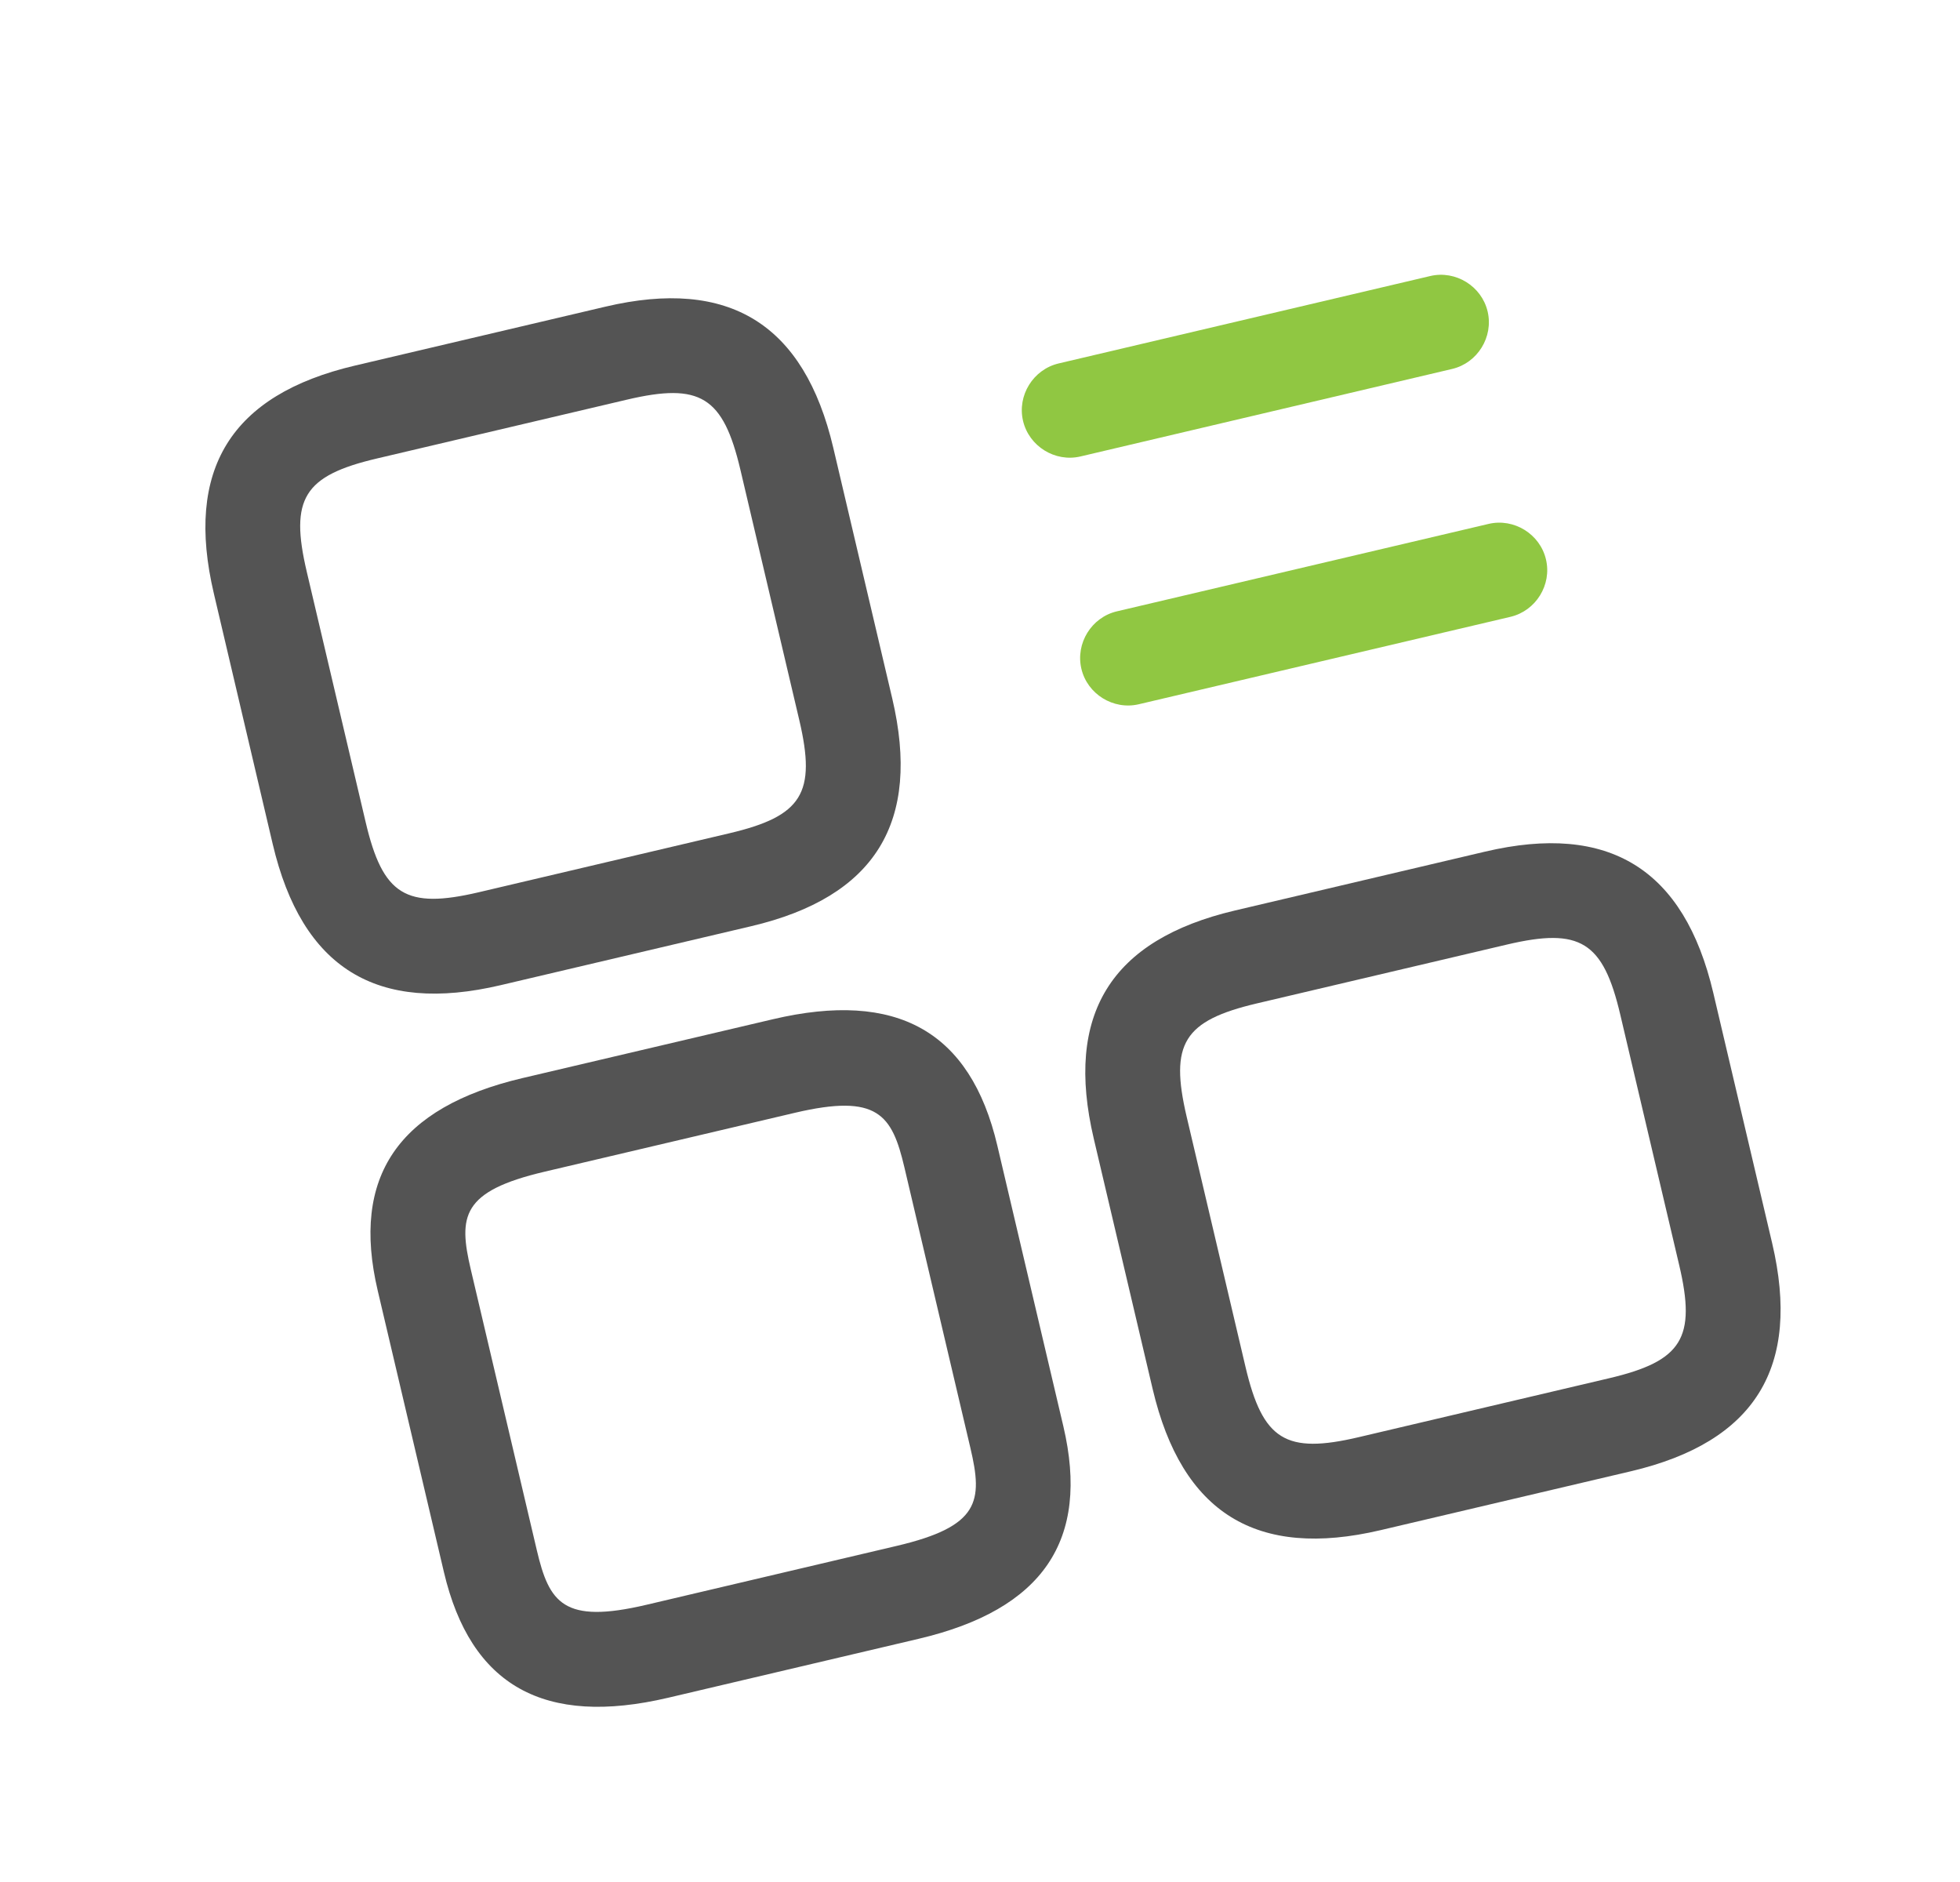
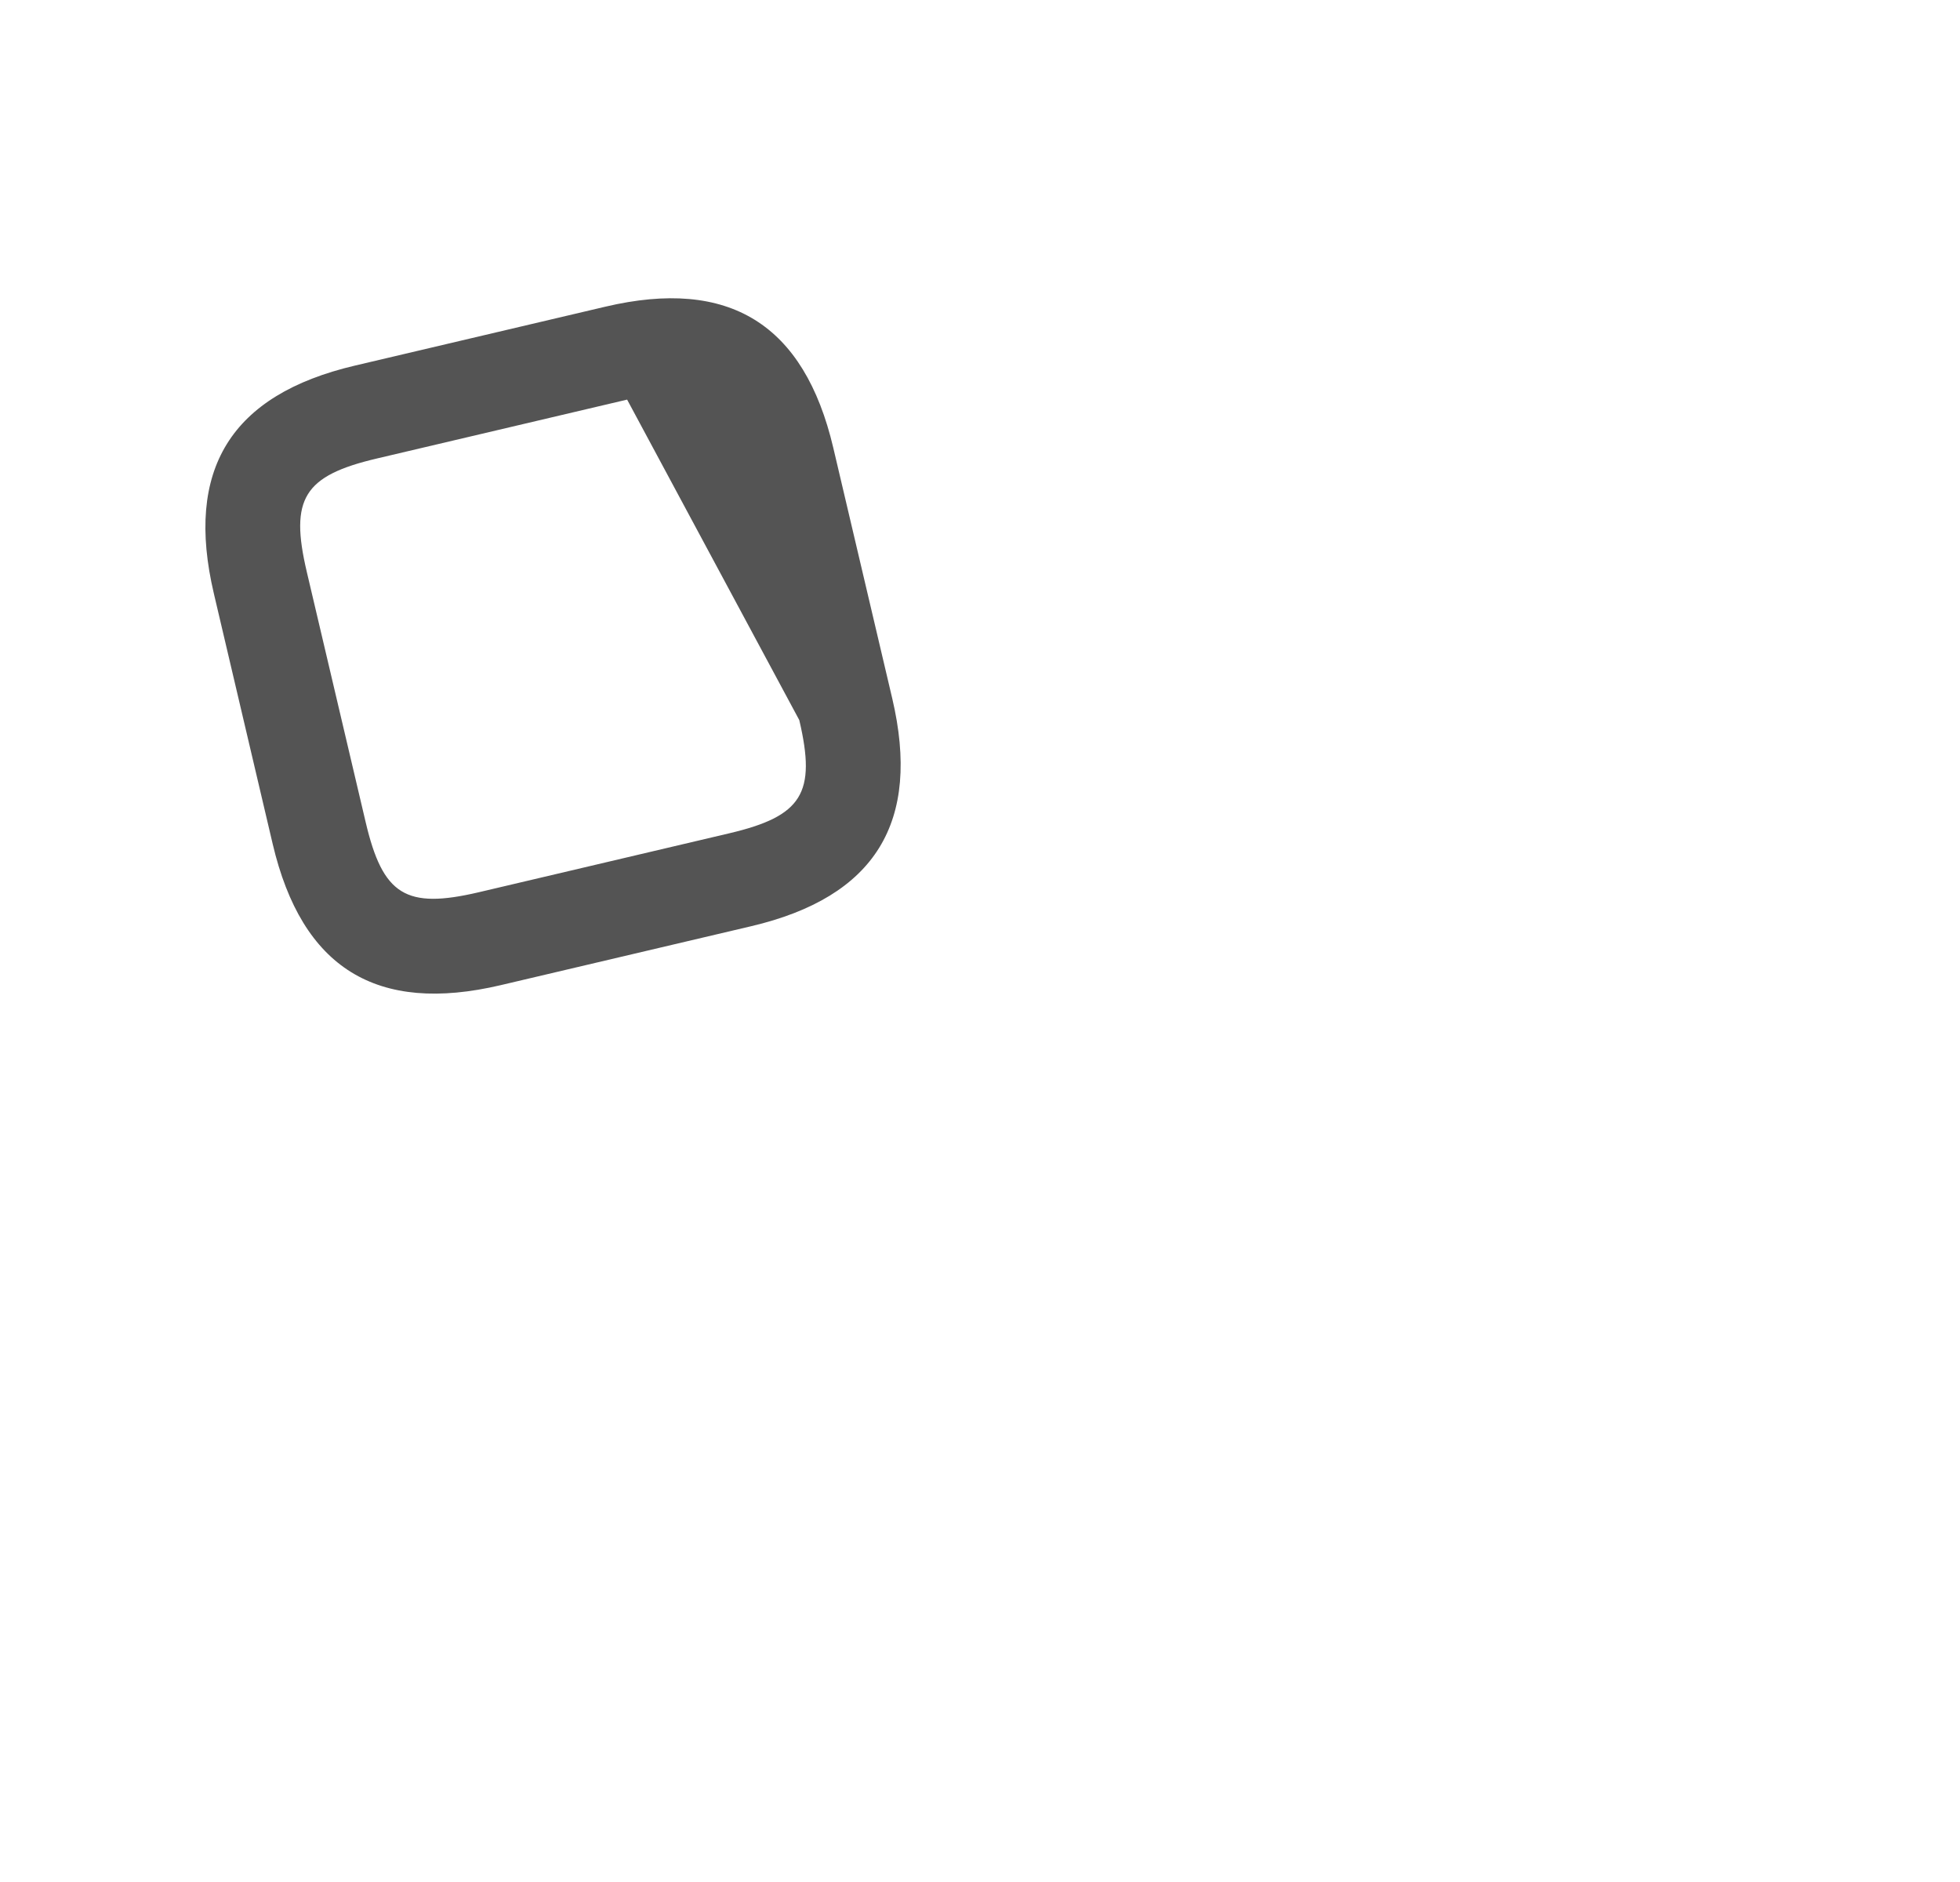
<svg xmlns="http://www.w3.org/2000/svg" width="25" height="24" viewBox="0 0 25 24" fill="none">
-   <path d="M18.944 10.86L15.752 11.611C14.164 11.985 13.579 12.939 13.951 14.52L14.702 17.712C15.076 19.3 16.03 19.884 17.61 19.513L20.803 18.762C22.391 18.388 22.975 17.433 22.604 15.853L21.853 12.661C21.481 11.081 20.524 10.489 18.944 10.86ZM17.332 18.327C16.399 18.547 16.107 18.365 15.887 17.433L15.136 14.241C14.917 13.308 15.098 13.016 16.031 12.796L19.223 12.045C20.155 11.826 20.448 12.007 20.667 12.94L21.418 16.132C21.638 17.064 21.456 17.357 20.524 17.576L17.332 18.327Z" fill="#545454" />
-   <path d="M9.857 12.998L6.665 13.748C5.077 14.122 4.476 15.006 4.818 16.459L5.662 20.047C6.004 21.501 6.943 22.022 8.524 21.65L11.716 20.899C13.304 20.526 13.905 19.642 13.563 18.188L12.721 14.609C12.377 13.147 11.438 12.626 9.857 12.998ZM8.245 20.465C7.186 20.714 7.005 20.44 6.847 19.768L6.005 16.189C5.845 15.509 5.887 15.191 6.946 14.942L10.138 14.191C11.197 13.942 11.378 14.216 11.536 14.888L12.378 18.467C12.538 19.146 12.496 19.465 11.437 19.714L8.245 20.465Z" fill="#545454" />
-   <path d="M7.721 3.911L4.528 4.662C2.94 5.035 2.356 5.99 2.728 7.57L3.478 10.762C3.852 12.351 4.807 12.935 6.387 12.563L9.579 11.812C11.167 11.439 11.752 10.484 11.38 8.904L10.629 5.712C10.257 4.131 9.301 3.539 7.721 3.911ZM6.108 11.378C5.176 11.597 4.883 11.416 4.664 10.484L3.913 7.292C3.693 6.359 3.875 6.066 4.807 5.847L7.999 5.096C8.932 4.877 9.224 5.058 9.444 5.991L10.195 9.183C10.414 10.115 10.233 10.408 9.3 10.627L6.108 11.378Z" fill="#545454" />
-   <path d="M18.987 6.681L14.246 7.796C13.922 7.872 13.717 8.204 13.793 8.528C13.869 8.852 14.201 9.057 14.525 8.981L19.266 7.866C19.59 7.79 19.796 7.458 19.719 7.134C19.643 6.81 19.311 6.605 18.987 6.681Z" fill="#90C742" />
-   <path d="M18.243 3.52L13.502 4.635C13.178 4.712 12.973 5.043 13.049 5.367C13.125 5.691 13.457 5.897 13.781 5.821L18.522 4.705C18.846 4.629 19.051 4.297 18.975 3.973C18.899 3.649 18.567 3.444 18.243 3.52Z" fill="#90C742" />
+   <path d="M7.721 3.911L4.528 4.662C2.94 5.035 2.356 5.99 2.728 7.57L3.478 10.762C3.852 12.351 4.807 12.935 6.387 12.563L9.579 11.812C11.167 11.439 11.752 10.484 11.38 8.904L10.629 5.712C10.257 4.131 9.301 3.539 7.721 3.911ZM6.108 11.378C5.176 11.597 4.883 11.416 4.664 10.484L3.913 7.292C3.693 6.359 3.875 6.066 4.807 5.847L7.999 5.096L10.195 9.183C10.414 10.115 10.233 10.408 9.3 10.627L6.108 11.378Z" fill="#545454" />
</svg>